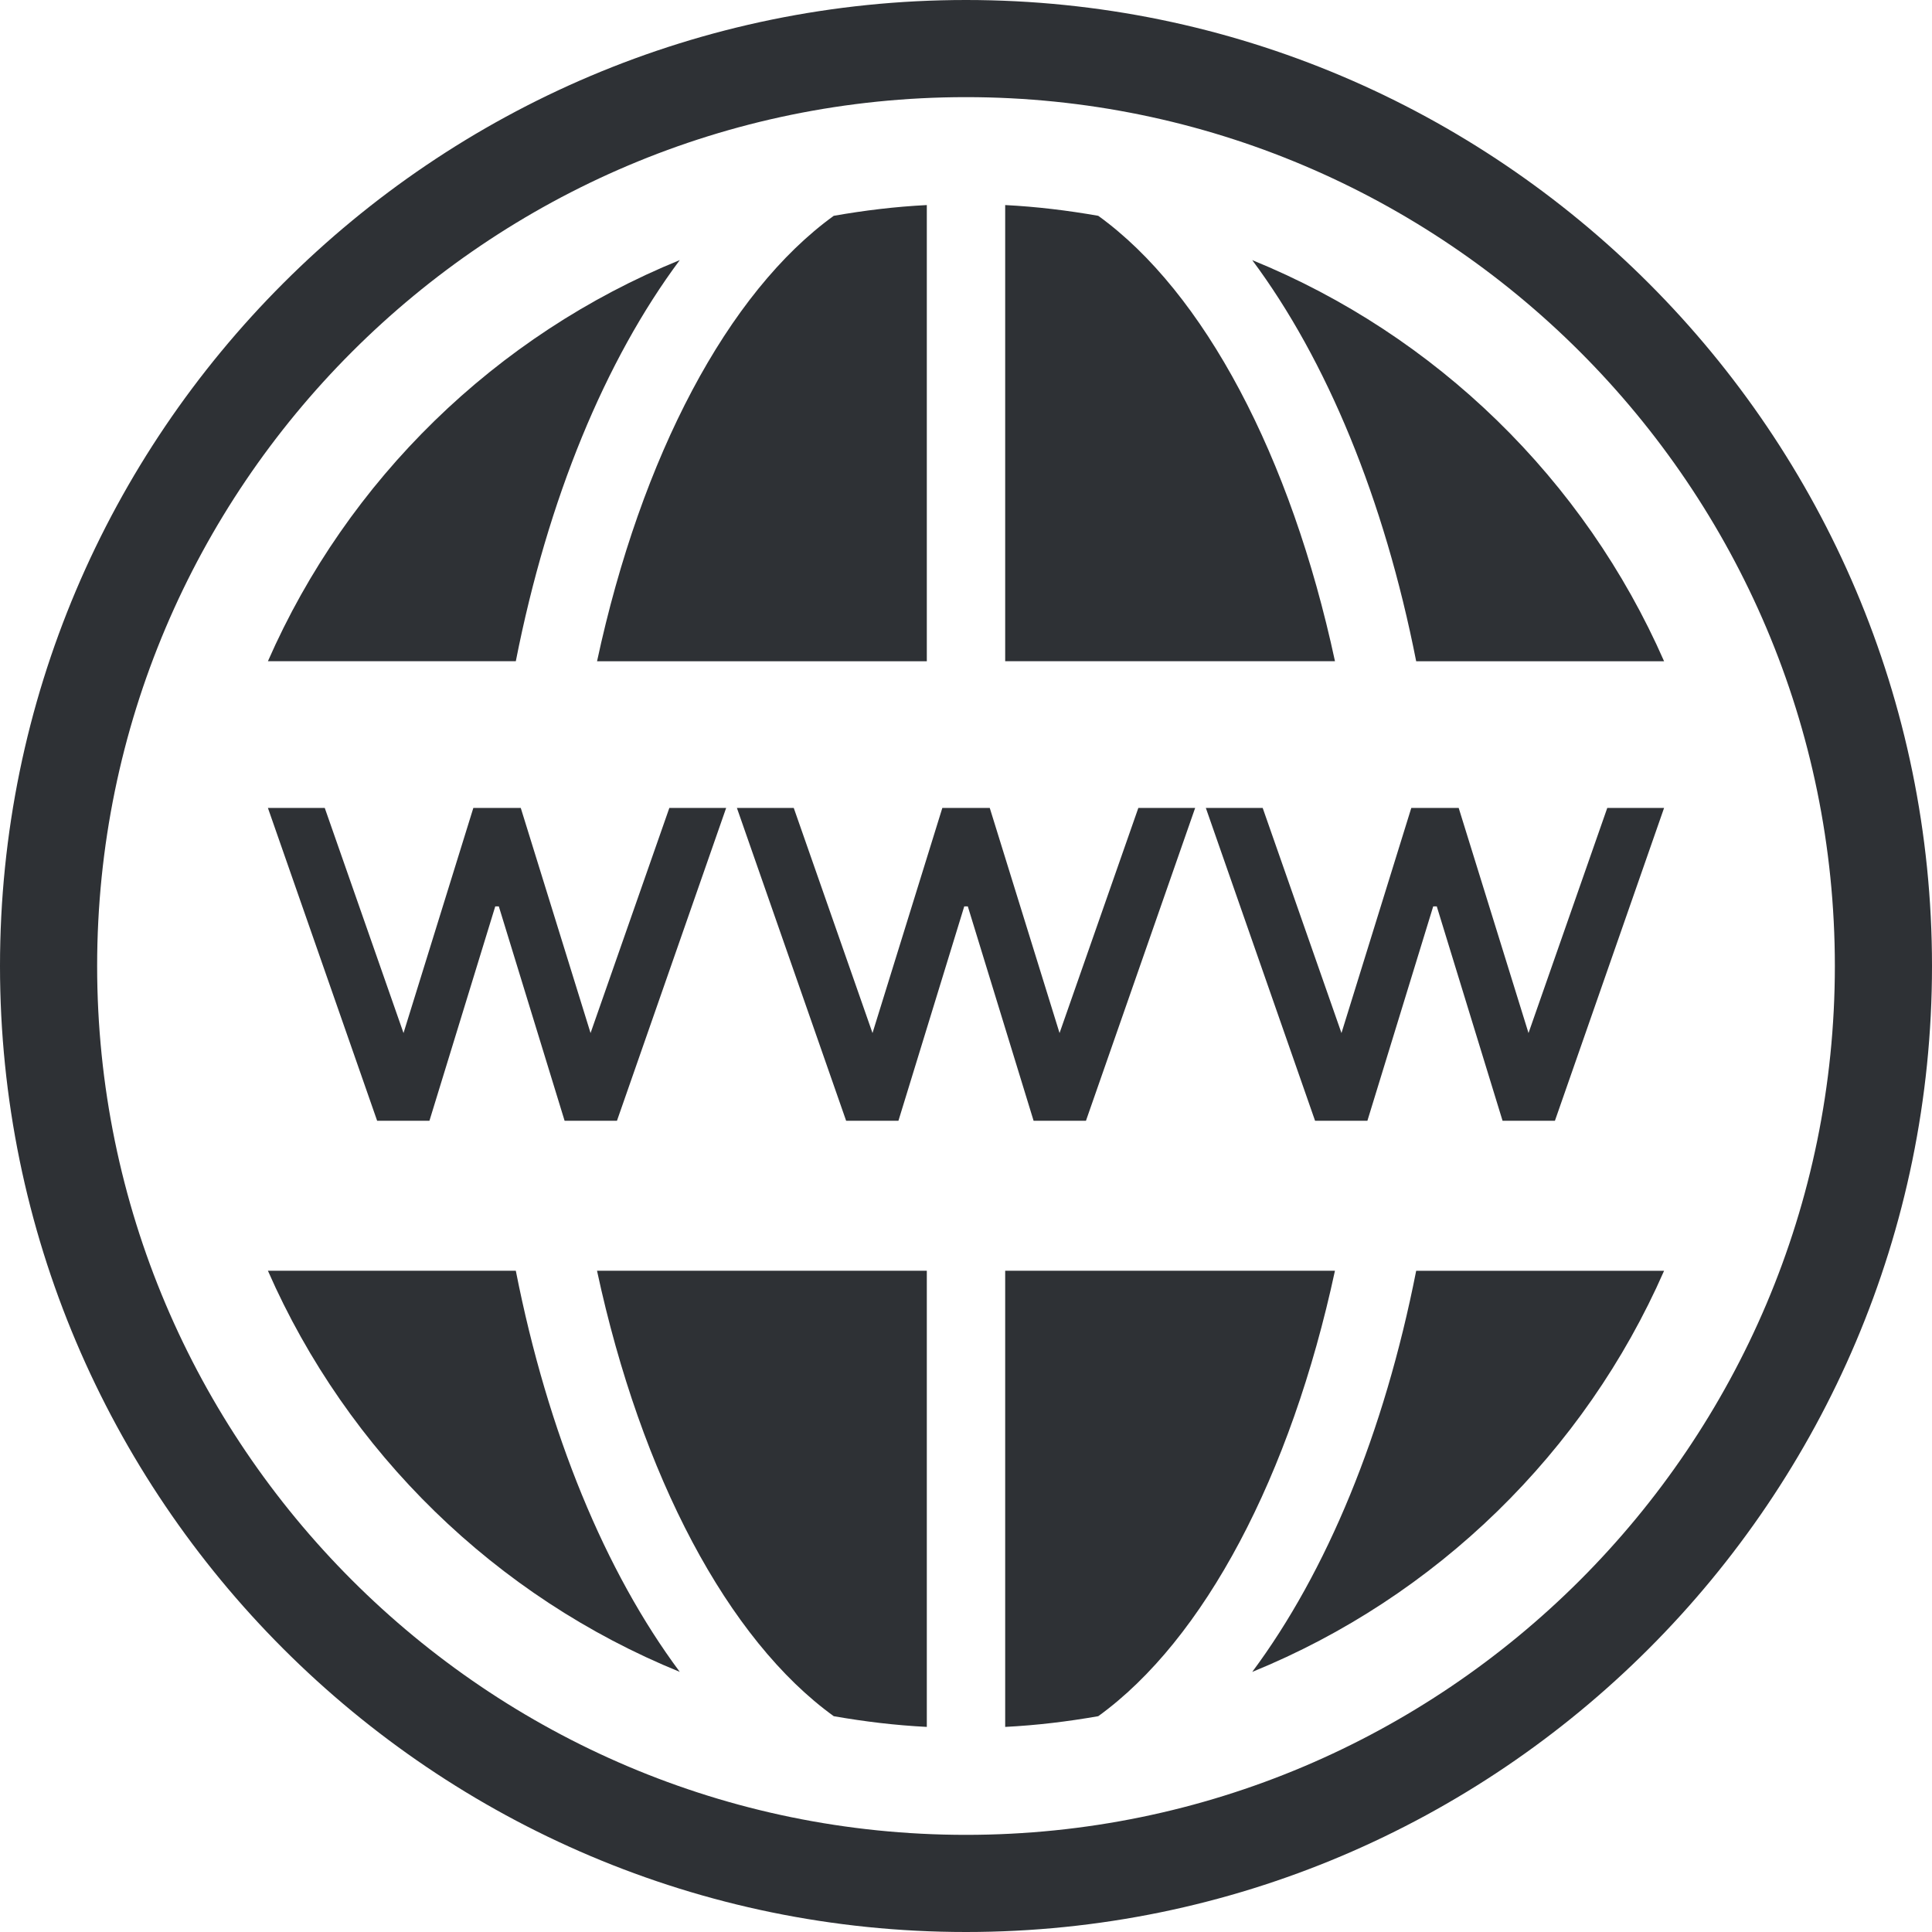
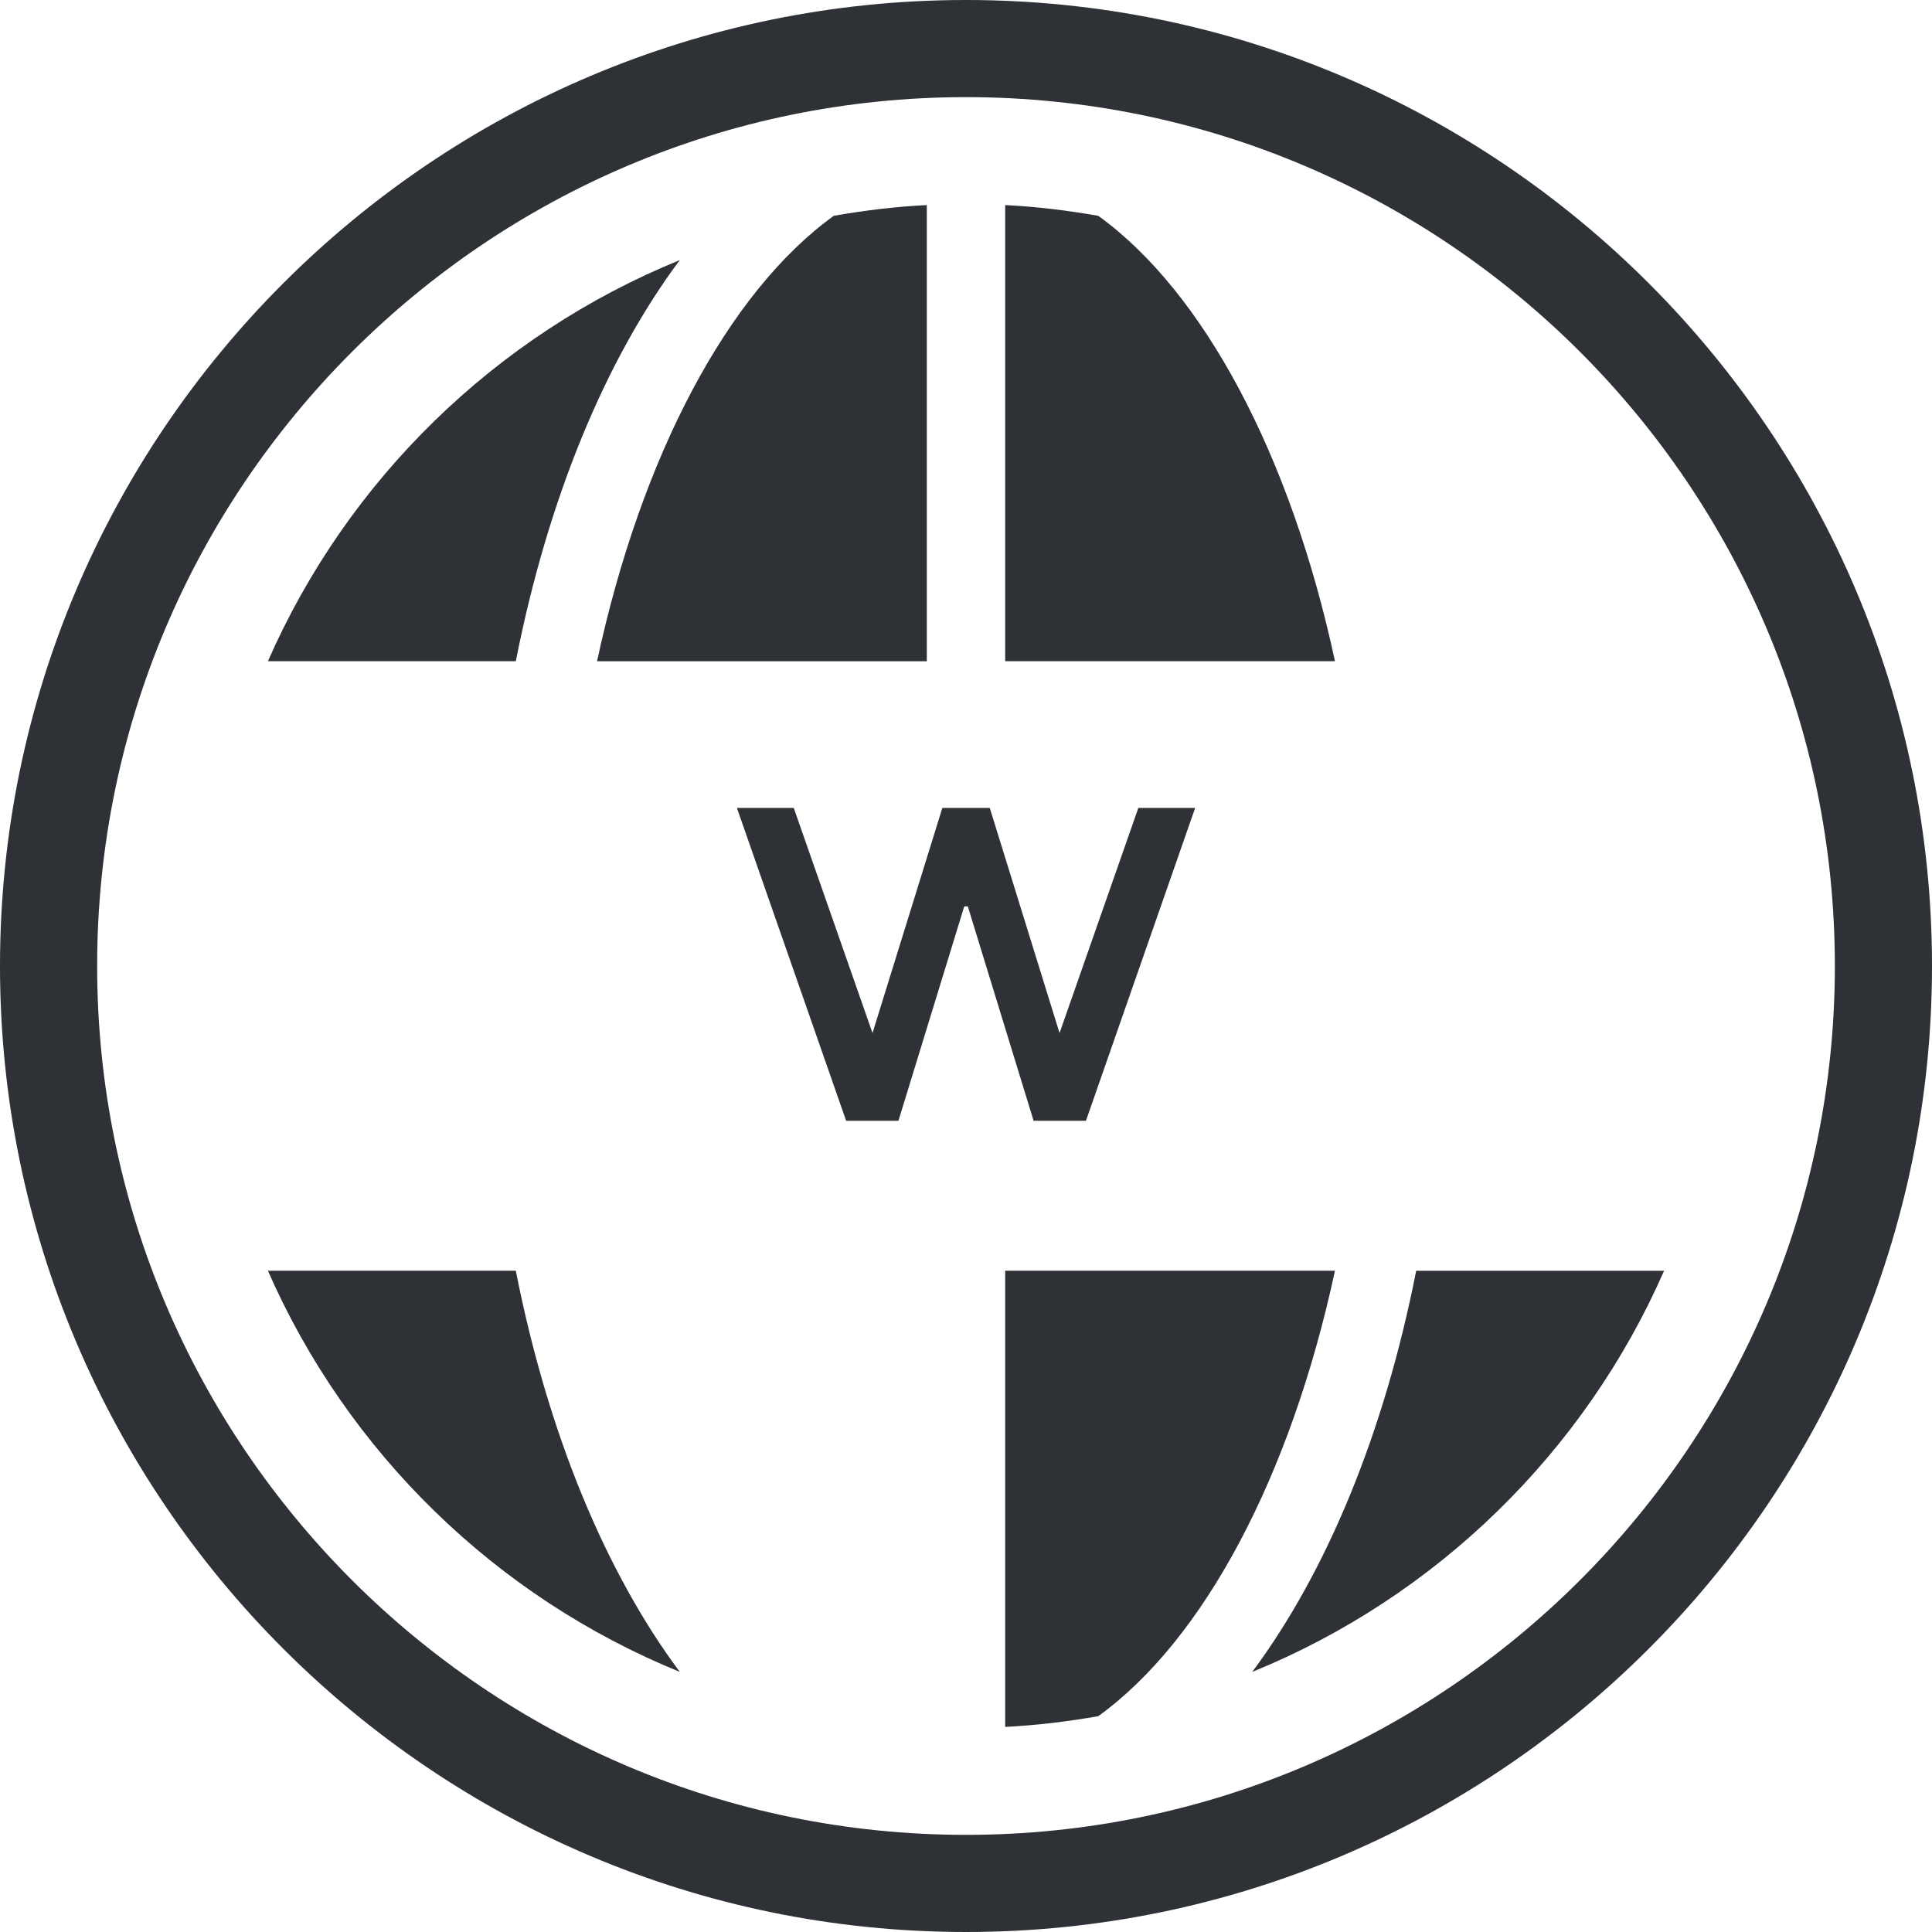
<svg xmlns="http://www.w3.org/2000/svg" fill="#2e3135" height="64" preserveAspectRatio="xMidYMid meet" version="1" viewBox="0.5 0.5 64.0 64.0" width="64" zoomAndPan="magnify">
  <g>
    <g id="change1_4">
      <path d="M33.798,42.595v15.111c1.046-0.053,2.074-0.178,3.083-0.355c3.504-2.531,6.379-7.957,7.841-14.756H33.798z" />
    </g>
    <g id="change1_9">
      <path d="M31.202,22.405V7.293c-1.047,0.053-2.074,0.178-3.083,0.356c-3.504,2.531-6.379,7.957-7.841,14.756H31.202z" />
    </g>
    <g id="change1_3">
-       <path d="M55.625,22.405c-2.636-6.013-7.549-10.807-13.643-13.288c2.464,3.31,4.368,7.898,5.431,13.288H55.625z" />
-     </g>
+       </g>
    <g id="change1_5">
      <path d="M36.881,7.649c-1.009-0.177-2.037-0.303-3.083-0.356v15.111h10.925C43.261,15.605,40.385,10.179,36.881,7.649z" />
    </g>
    <g id="change1_6">
-       <path d="M28.119,57.351c1.009,0.177,2.037,0.302,3.083,0.355V42.595H20.277C21.74,49.395,24.615,54.821,28.119,57.351z" />
-     </g>
+       </g>
    <g id="change1_8">
      <path d="M9.375,42.595c2.636,6.013,7.549,10.807,13.643,13.288c-2.464-3.311-4.368-7.897-5.431-13.288H9.375z" />
    </g>
    <g id="change1_10">
      <path d="M41.982,55.884c6.094-2.481,11.007-7.275,13.643-13.288h-8.212C46.351,47.986,44.446,52.573,41.982,55.884z" />
    </g>
    <g id="change1_11">
      <path d="M23.018,9.116c-6.094,2.481-11.007,7.276-13.643,13.288h8.212C18.649,17.014,20.553,12.427,23.018,9.116z" />
    </g>
    <g id="change1_12">
      <path d="M32.5,0.5c-17.645,0-32,14.355-32,32c0,17.645,14.355,32,32,32s32-14.355,32-32C64.5,14.855,50.145,0.5,32.5,0.5z M32.5,61.282c-15.871,0-28.782-12.912-28.782-28.782c0-15.871,12.911-28.782,28.782-28.782S61.282,16.629,61.282,32.5 C61.282,48.371,48.371,61.282,32.5,61.282z" />
    </g>
    <g id="change1_7">
-       <path d="M14.726 37.626L16.906 30.525 17.024 30.525 19.203 37.626 20.938 37.626 24.555 27.264 22.673 27.264 20.063 34.721 17.751 27.264 16.18 27.264 13.867 34.721 11.258 27.264 9.375 27.264 12.993 37.626z" />
-     </g>
+       </g>
    <g id="change1_1">
      <path d="M36.474 37.626L40.091 27.264 38.209 27.264 35.599 34.721 33.287 27.264 31.716 27.264 29.403 34.721 26.794 27.264 24.911 27.264 28.529 37.626 30.262 37.626 32.442 30.525 32.56 30.525 34.739 37.626z" />
    </g>
    <g id="change1_2">
-       <path d="M51.134 34.721L48.821 27.264 47.251 27.264 44.938 34.721 42.328 27.264 40.445 27.264 44.063 37.626 45.797 37.626 47.977 30.525 48.095 30.525 50.274 37.626 52.009 37.626 55.625 27.264 53.743 27.264z" />
-     </g>
+       </g>
  </g>
</svg>